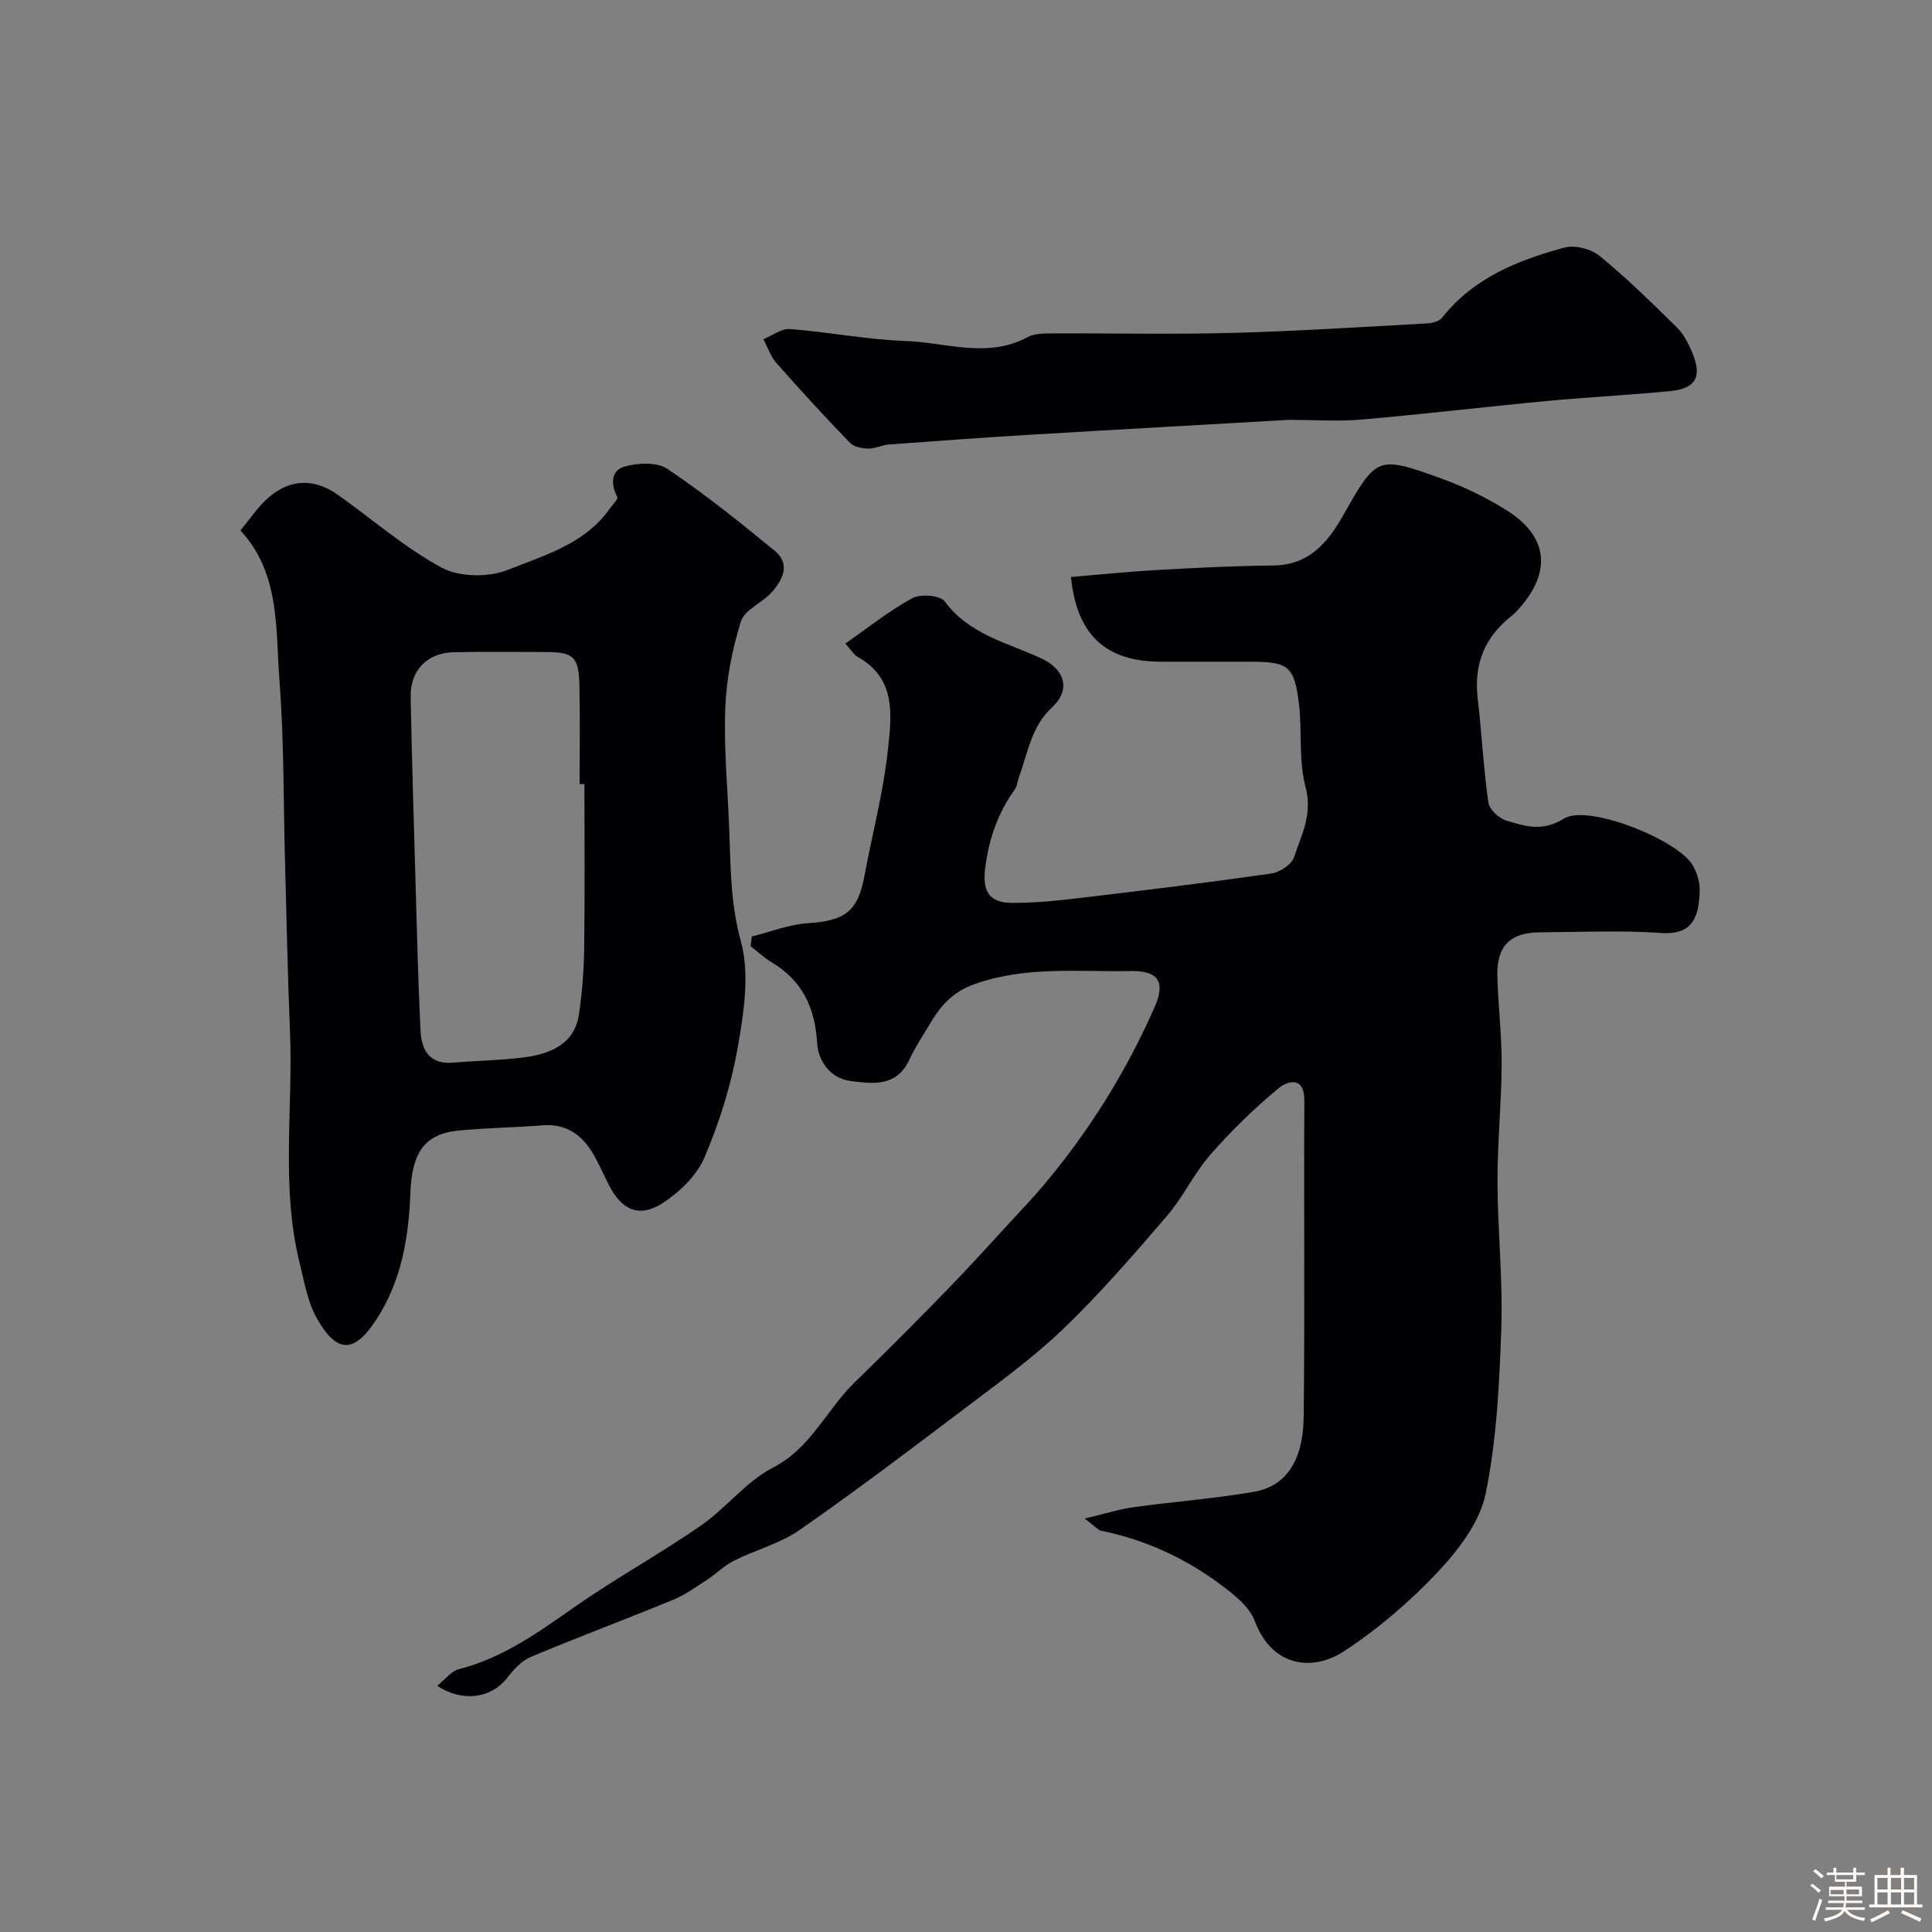
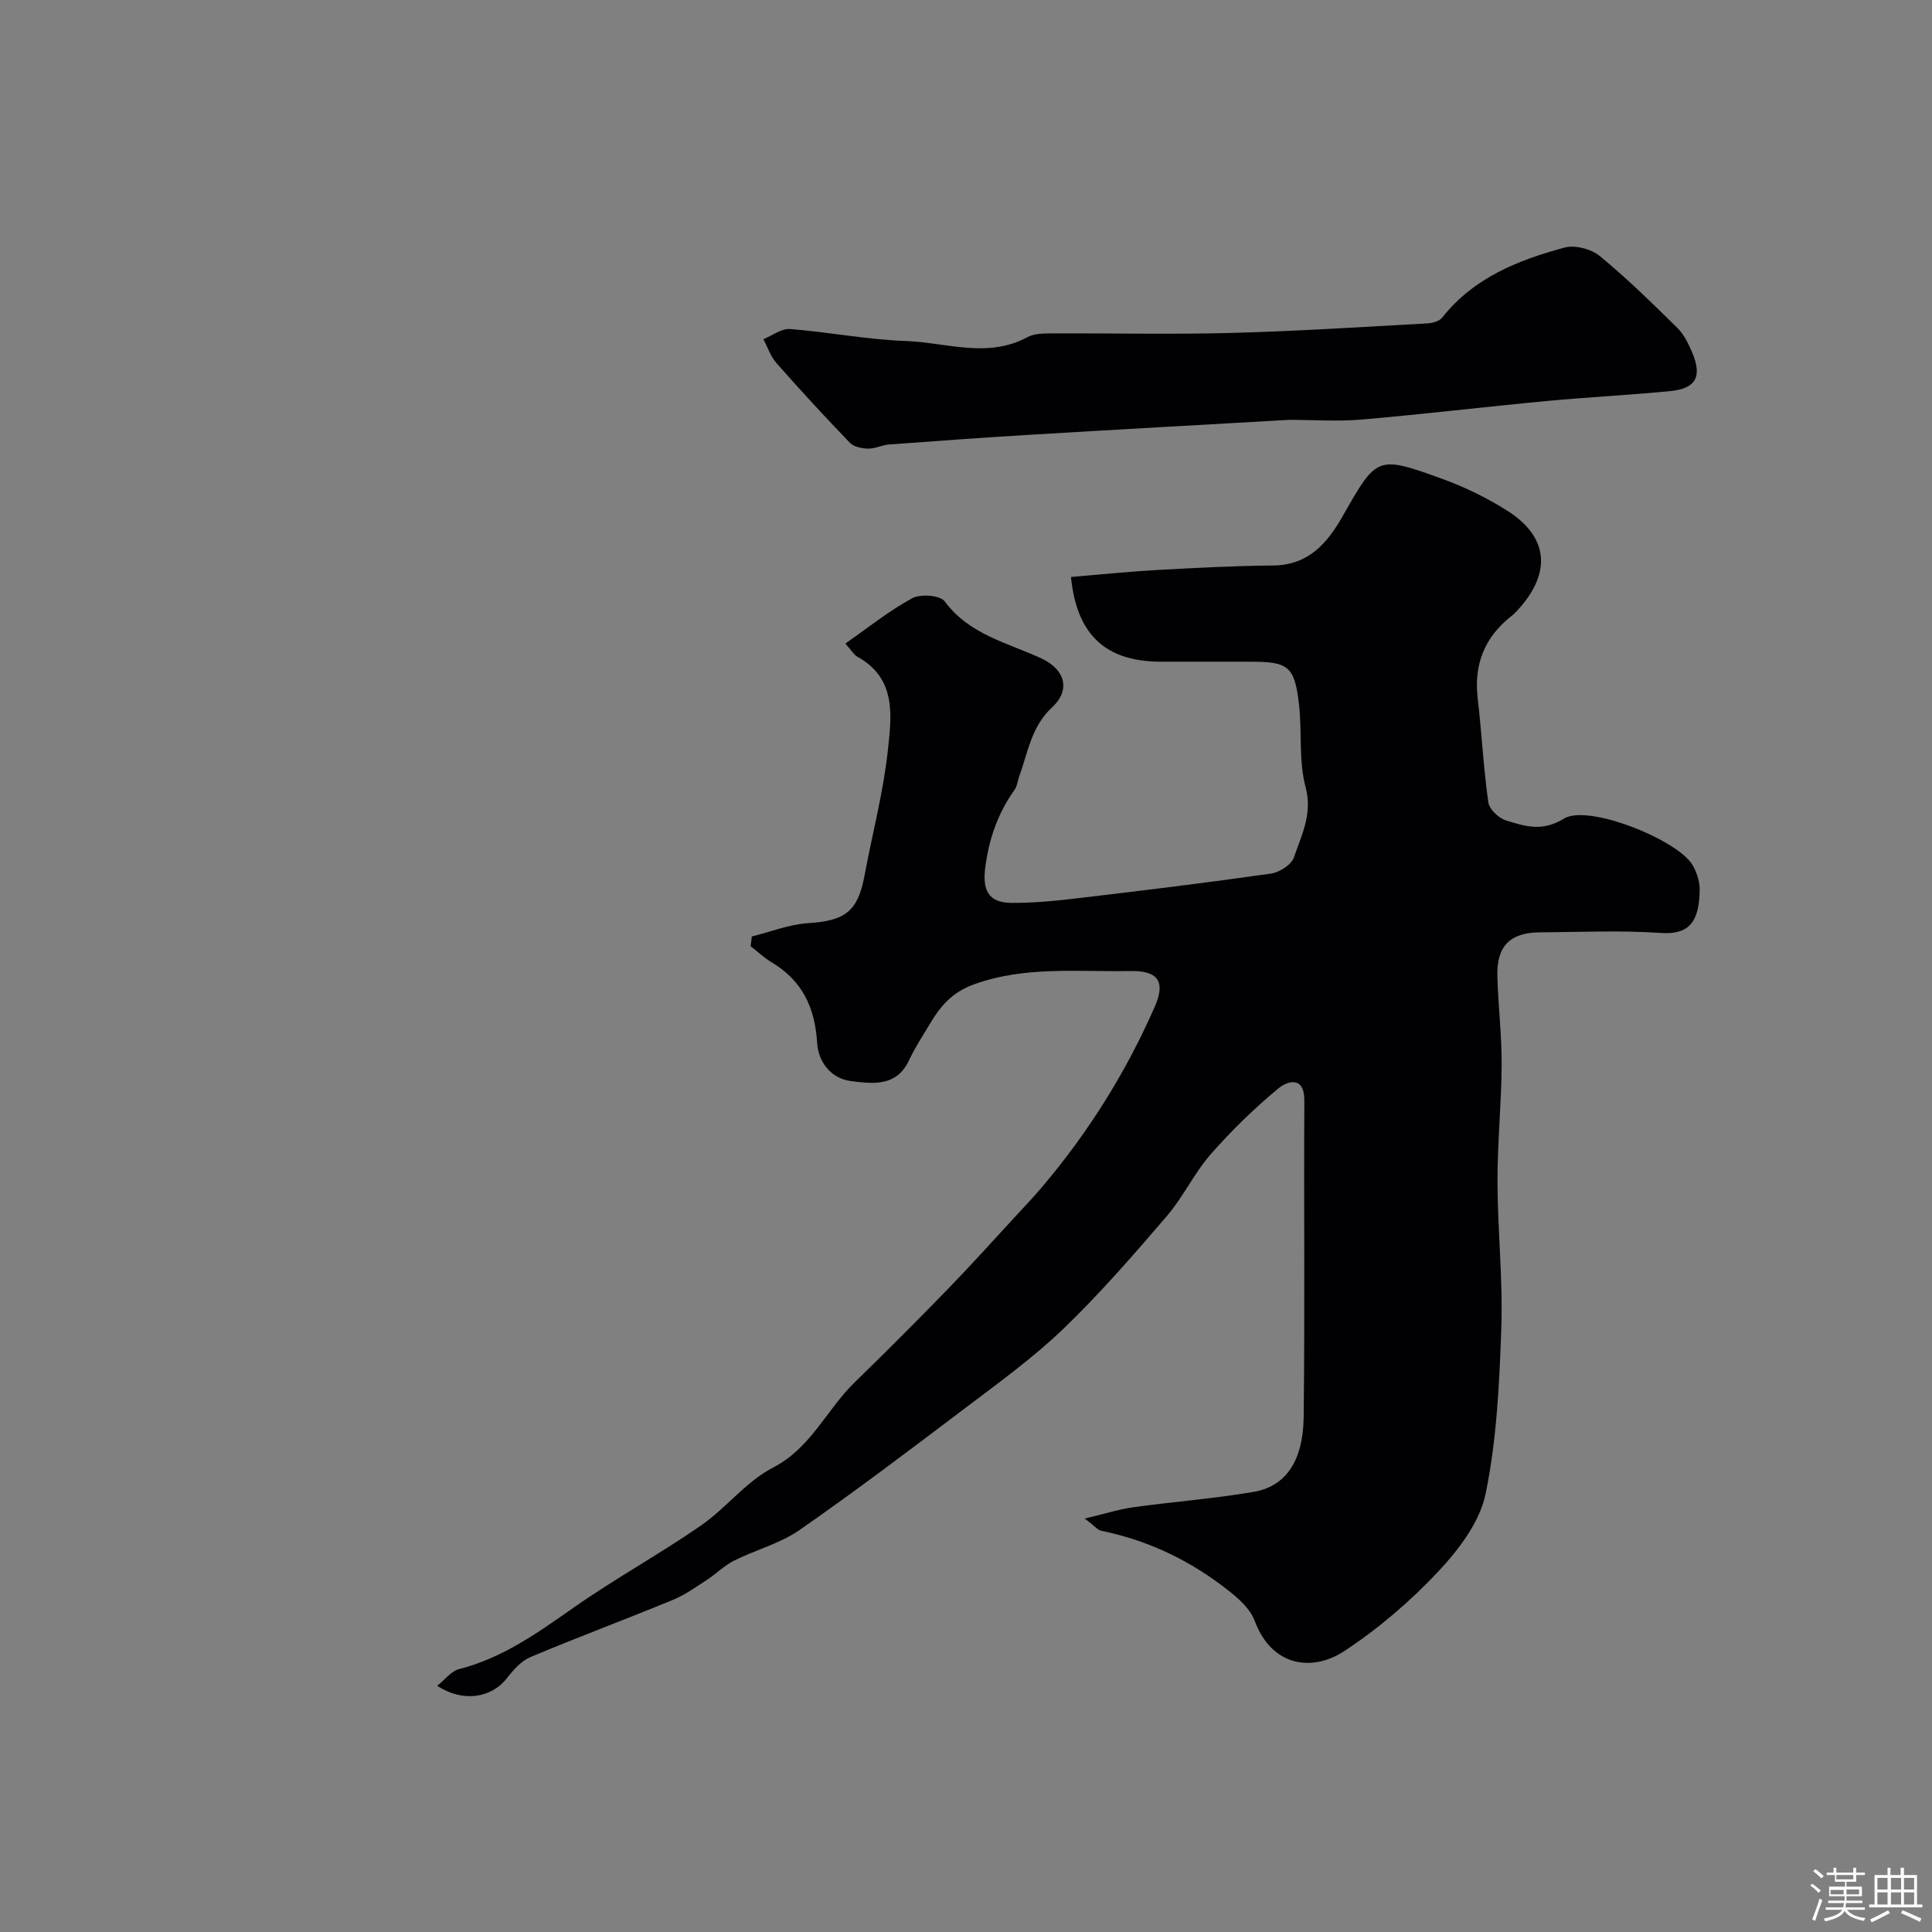
<svg xmlns="http://www.w3.org/2000/svg" enable-background="new 0 0 400 400" viewBox="0 0 400 400">
  <rect x="0" y="0" width="400" height="400" fill="#808080" stroke="none" />
  <path d="m374.8 390.4.4-.4c.7.5 1.3 1 1.8 1.4l-.5.5c-.5-.6-1.1-1.1-1.7-1.5zm1 7.3-.6-.3c.5-1.4 1.1-2.8 1.5-4.3.2.1.4.2.6.3-.5 1.3-1 2.8-1.5 4.3zm-.4-10.3.5-.4c.4.3 1 .8 1.7 1.4l-.5.5c-.5-.5-1.1-1-1.7-1.5zm2.5.3h1.7v-1h.6v1h3.5v-1h.6v1h1.8v.5h-1.8v1.4h-2v1h3.2v2h-3.2v.9h3.3v.5h-3.4c0 .3-.1.6-.1.9h4v.5h-3.7c.7.9 1.9 1.5 3.8 1.7-.1.2-.2.4-.3.6-2.1-.4-3.5-1.1-4-2.1-.4 1-1.8 1.7-4 2.2-.1-.2-.2-.4-.3-.6 2.1-.4 3.4-1 3.8-1.8h-3.4v-.5h3.6c.1-.3.1-.6.2-.9h-3.3v-.5h3.4c0-.3 0-.6 0-.9h-3.2v-2h3.3v-1h-2.1v-1.4h-1.7v-.5zm1.1 3.5v1h2.7c0-.3 0-.4 0-.4 0-.1 0-.2 0-.2 0-.1 0-.2 0-.3h-2.7zm1.2-3v.9h3.5v-.9zm4.7 3h-2.6v.6.4h2.6z" fill="#fcfbfa" />
  <path d="m393.6 386.7h.6v1.5h2.7v6.1h1.1v.6h-11v-.6h1.1v-6.1h2.7v-1.5h.6v1.5h2.1v-1.5zm-2.7 8.8.4.6c-1.2.6-2.5 1.3-3.8 1.9-.1-.2-.2-.4-.3-.6 1.2-.6 2.5-1.2 3.7-1.9zm-2.2-6.7v2.4h2.1v-2.4zm0 3v2.5h2.1v-2.5zm2.8-3v2.4h2.1v-2.4zm0 3v2.5h2.1v-2.5zm6 6.1c-1.4-.7-2.7-1.3-3.9-1.8l.3-.6c1.5.6 2.7 1.2 3.9 1.7zm-1.2-9.1h-2.1v2.4h2.1zm-2.1 3v2.5h2.1v-2.5z" fill="#fcfbfa" />
  <g fill="#010103">
    <path d="m224.58 314.4c4.29-1.02 7.17-1.94 10.12-2.35 8.27-1.14 16.62-1.77 24.84-3.17 6.64-1.13 10.26-6.35 10.37-15.5.26-21.83.02-43.66.14-65.49.03-5.28-3.57-4.04-5.36-2.56-5.03 4.17-9.77 8.78-14.07 13.7-3.41 3.9-5.66 8.82-9.04 12.75-6.89 8.02-13.84 16.05-21.45 23.36-6.36 6.1-13.61 11.32-20.66 16.66-11.2 8.48-22.41 16.96-33.94 24.98-4.04 2.8-9.1 4.1-13.56 6.34-2.04 1.02-3.72 2.75-5.66 4.01-2.29 1.49-4.56 3.12-7.06 4.14-9.77 4.02-19.67 7.71-29.41 11.8-1.91.8-3.55 2.66-4.88 4.37-3.2 4.12-9.13 5.09-14.45 1.59 1.62-1.28 2.91-3.05 4.54-3.46 9.08-2.31 16.41-7.62 23.92-12.87 8.48-5.93 17.6-10.94 26.11-16.82 5.25-3.63 9.37-9.14 14.93-12.01 7.92-4.08 11.09-11.99 16.92-17.65 6.52-6.34 12.94-12.78 19.27-19.29 4.7-4.83 9.2-9.85 13.77-14.8 2.02-2.18 4.07-4.34 5.98-6.61 9.5-11.25 17.24-23.65 23.14-37.11 2.32-5.29.57-7.48-5.11-7.37-10.83.21-21.71-1.08-32.36 2.77-4.47 1.62-6.88 4.46-9.05 8.09-1.51 2.53-3.14 5-4.38 7.65-2.61 5.54-7.59 4.83-12.03 4.27-4.13-.53-6.74-3.96-6.98-7.89-.44-7.27-3.05-12.89-9.4-16.68-1.56-.93-2.92-2.22-4.37-3.35.08-.67.17-1.34.25-2.01 3.89-.96 7.73-2.51 11.66-2.76 7.65-.49 10.29-2.43 11.66-9.81 1.6-8.63 3.89-17.18 4.83-25.88.77-7.1 1.9-14.98-6.32-19.48-.66-.36-1.08-1.16-2.47-2.72 4.81-3.35 9.09-6.81 13.86-9.39 1.71-.93 5.78-.61 6.71.65 5.08 6.89 12.93 8.54 19.98 11.8 4.99 2.31 6.13 6.55 2.26 10.14-4.34 4.02-5 9.37-6.83 14.35-.33.9-.4 1.97-.94 2.72-3.43 4.81-5.28 10.06-6.06 15.99-.62 4.72.53 7.4 5.42 7.43 4.6.03 9.22-.42 13.79-.97 13.32-1.57 26.64-3.2 39.92-5.09 1.77-.25 4.25-1.84 4.77-3.37 1.57-4.63 3.9-8.99 2.4-14.58-1.46-5.46-.69-11.48-1.37-17.2-.92-7.79-2.2-8.72-9.99-8.72-6.17 0-12.33 0-18.5 0-11.51 0-17.5-5.51-18.71-17.54 5.84-.49 11.69-1.1 17.55-1.43 8.09-.45 16.18-.88 24.28-.95 7.35-.06 11.24-4.61 14.43-10.22 7.07-12.43 7.09-12.6 20.5-7.76 4.71 1.7 9.32 3.95 13.55 6.62 8.42 5.33 9.21 12.59 2.63 20.09-.55.62-1.12 1.25-1.77 1.76-5.54 4.36-7.78 9.97-6.96 17.01.84 7.17 1.19 14.39 2.2 21.53.2 1.44 2.16 3.3 3.68 3.76 3.9 1.19 7.46 2.41 11.99-.39 5-3.08 23.56 4.42 26.61 9.61.87 1.49 1.49 3.39 1.48 5.09-.07 6.56-2.09 9.39-8.02 8.98-8.29-.57-16.65-.18-24.99-.13-6.21.03-9.04 2.81-8.88 9.04.16 6.11.92 12.2.89 18.3-.04 8.1-.88 16.2-.86 24.3.03 10.1 1.13 20.22.79 30.3-.39 11.48-.95 23.1-3.25 34.3-1.19 5.82-5.54 11.54-9.78 16.07-5.8 6.19-12.43 11.86-19.51 16.52-6.31 4.16-14.85 3.5-18.52-6.28-1.12-2.99-4.32-5.47-7.07-7.52-7.39-5.51-15.66-9.3-24.76-11.14-.68-.17-1.26-.95-3.36-2.52z" />
-     <path d="m49.78 109.82c2-2.42 3.48-4.65 5.38-6.42 4.52-4.21 9.69-4.55 14.71-1.01 7.2 5.08 13.91 11.01 21.61 15.15 3.66 1.97 9.67 2.03 13.62.46 7.57-3.03 15.97-5.35 21.12-12.66.58-.82 1.81-2.02 1.59-2.43-1.41-2.66-1.27-5.51 1.42-6.29 2.77-.81 6.77-1 8.94.45 7.72 5.19 15.02 11.04 22.21 16.95 3.37 2.77 1.68 6.06-.65 8.65-1.96 2.18-5.58 3.57-6.33 5.98-1.8 5.79-3.02 11.95-3.24 18.01-.31 8.41.52 16.86.83 25.29.28 7.68.26 15.16 2.39 22.9 1.88 6.82.62 14.86-.66 22.11-1.36 7.75-3.79 15.46-6.88 22.71-1.6 3.75-5.17 7.17-8.69 9.45-4.78 3.08-8.44 1.41-11.03-3.68-.96-1.9-1.84-3.83-2.84-5.71-2.34-4.39-5.64-7.16-11.01-6.74-5.75.45-11.54.52-17.28 1.08-7.09.69-9.71 4.49-10.03 12.99-.35 9.19-1.86 18.19-7.01 26.09-4.63 7.1-8.17 7.17-12.37-.24-1.92-3.39-2.58-7.54-3.54-11.42-3.93-15.81-1.34-31.92-2-47.88-.48-11.59-.7-23.19-1.02-34.79-.35-12.6-.2-25.23-1.15-37.78-.83-10.81.19-22.27-8.09-31.22zm71.22 52.53c-.33 0-.67 0-1 0 0-6.83.12-13.66-.04-20.49-.14-5.92-1.23-6.85-6.97-6.86-6.33-.01-12.66-.1-18.99.03-5.54.11-9.09 3.75-8.98 9.27.25 12.43.62 24.86.98 37.29.31 10.6.55 21.2 1.06 31.79.19 3.96 1.83 7.04 6.71 6.63 4.92-.41 9.89-.47 14.78-1.1 6.94-.91 10.58-3.77 11.33-8.98.66-4.55 1.01-9.18 1.07-13.78.15-11.27.05-22.54.05-33.8z" />
    <path d="m266.98 86.92c-17.95 1.03-35.89 2.02-53.84 3.1-9.7.58-19.4 1.29-29.1 2.01-1.44.11-2.86.87-4.27.85-1.29-.03-2.96-.33-3.78-1.18-5.21-5.4-10.29-10.92-15.25-16.55-1.21-1.37-1.81-3.27-2.68-4.93 1.83-.74 3.73-2.23 5.49-2.1 8 .62 15.95 2.2 23.95 2.48 8.38.29 16.93 3.69 25.23-.8 1.34-.73 3.17-.76 4.77-.77 12.5-.06 25 .23 37.49-.1 13.54-.36 27.07-1.24 40.59-1.98 1.04-.06 2.43-.46 3.02-1.21 6.52-8.24 15.71-11.89 25.35-14.49 2.16-.58 5.5.31 7.28 1.77 5.62 4.61 10.83 9.74 16.02 14.84 1.35 1.33 2.28 3.2 3.04 4.98 2.2 5.13.88 7.62-4.54 8.14-8.51.82-17.06 1.25-25.58 2.05-12.74 1.2-25.46 2.73-38.21 3.83-4.95.43-9.98.07-14.98.06z" />
  </g>
</svg>